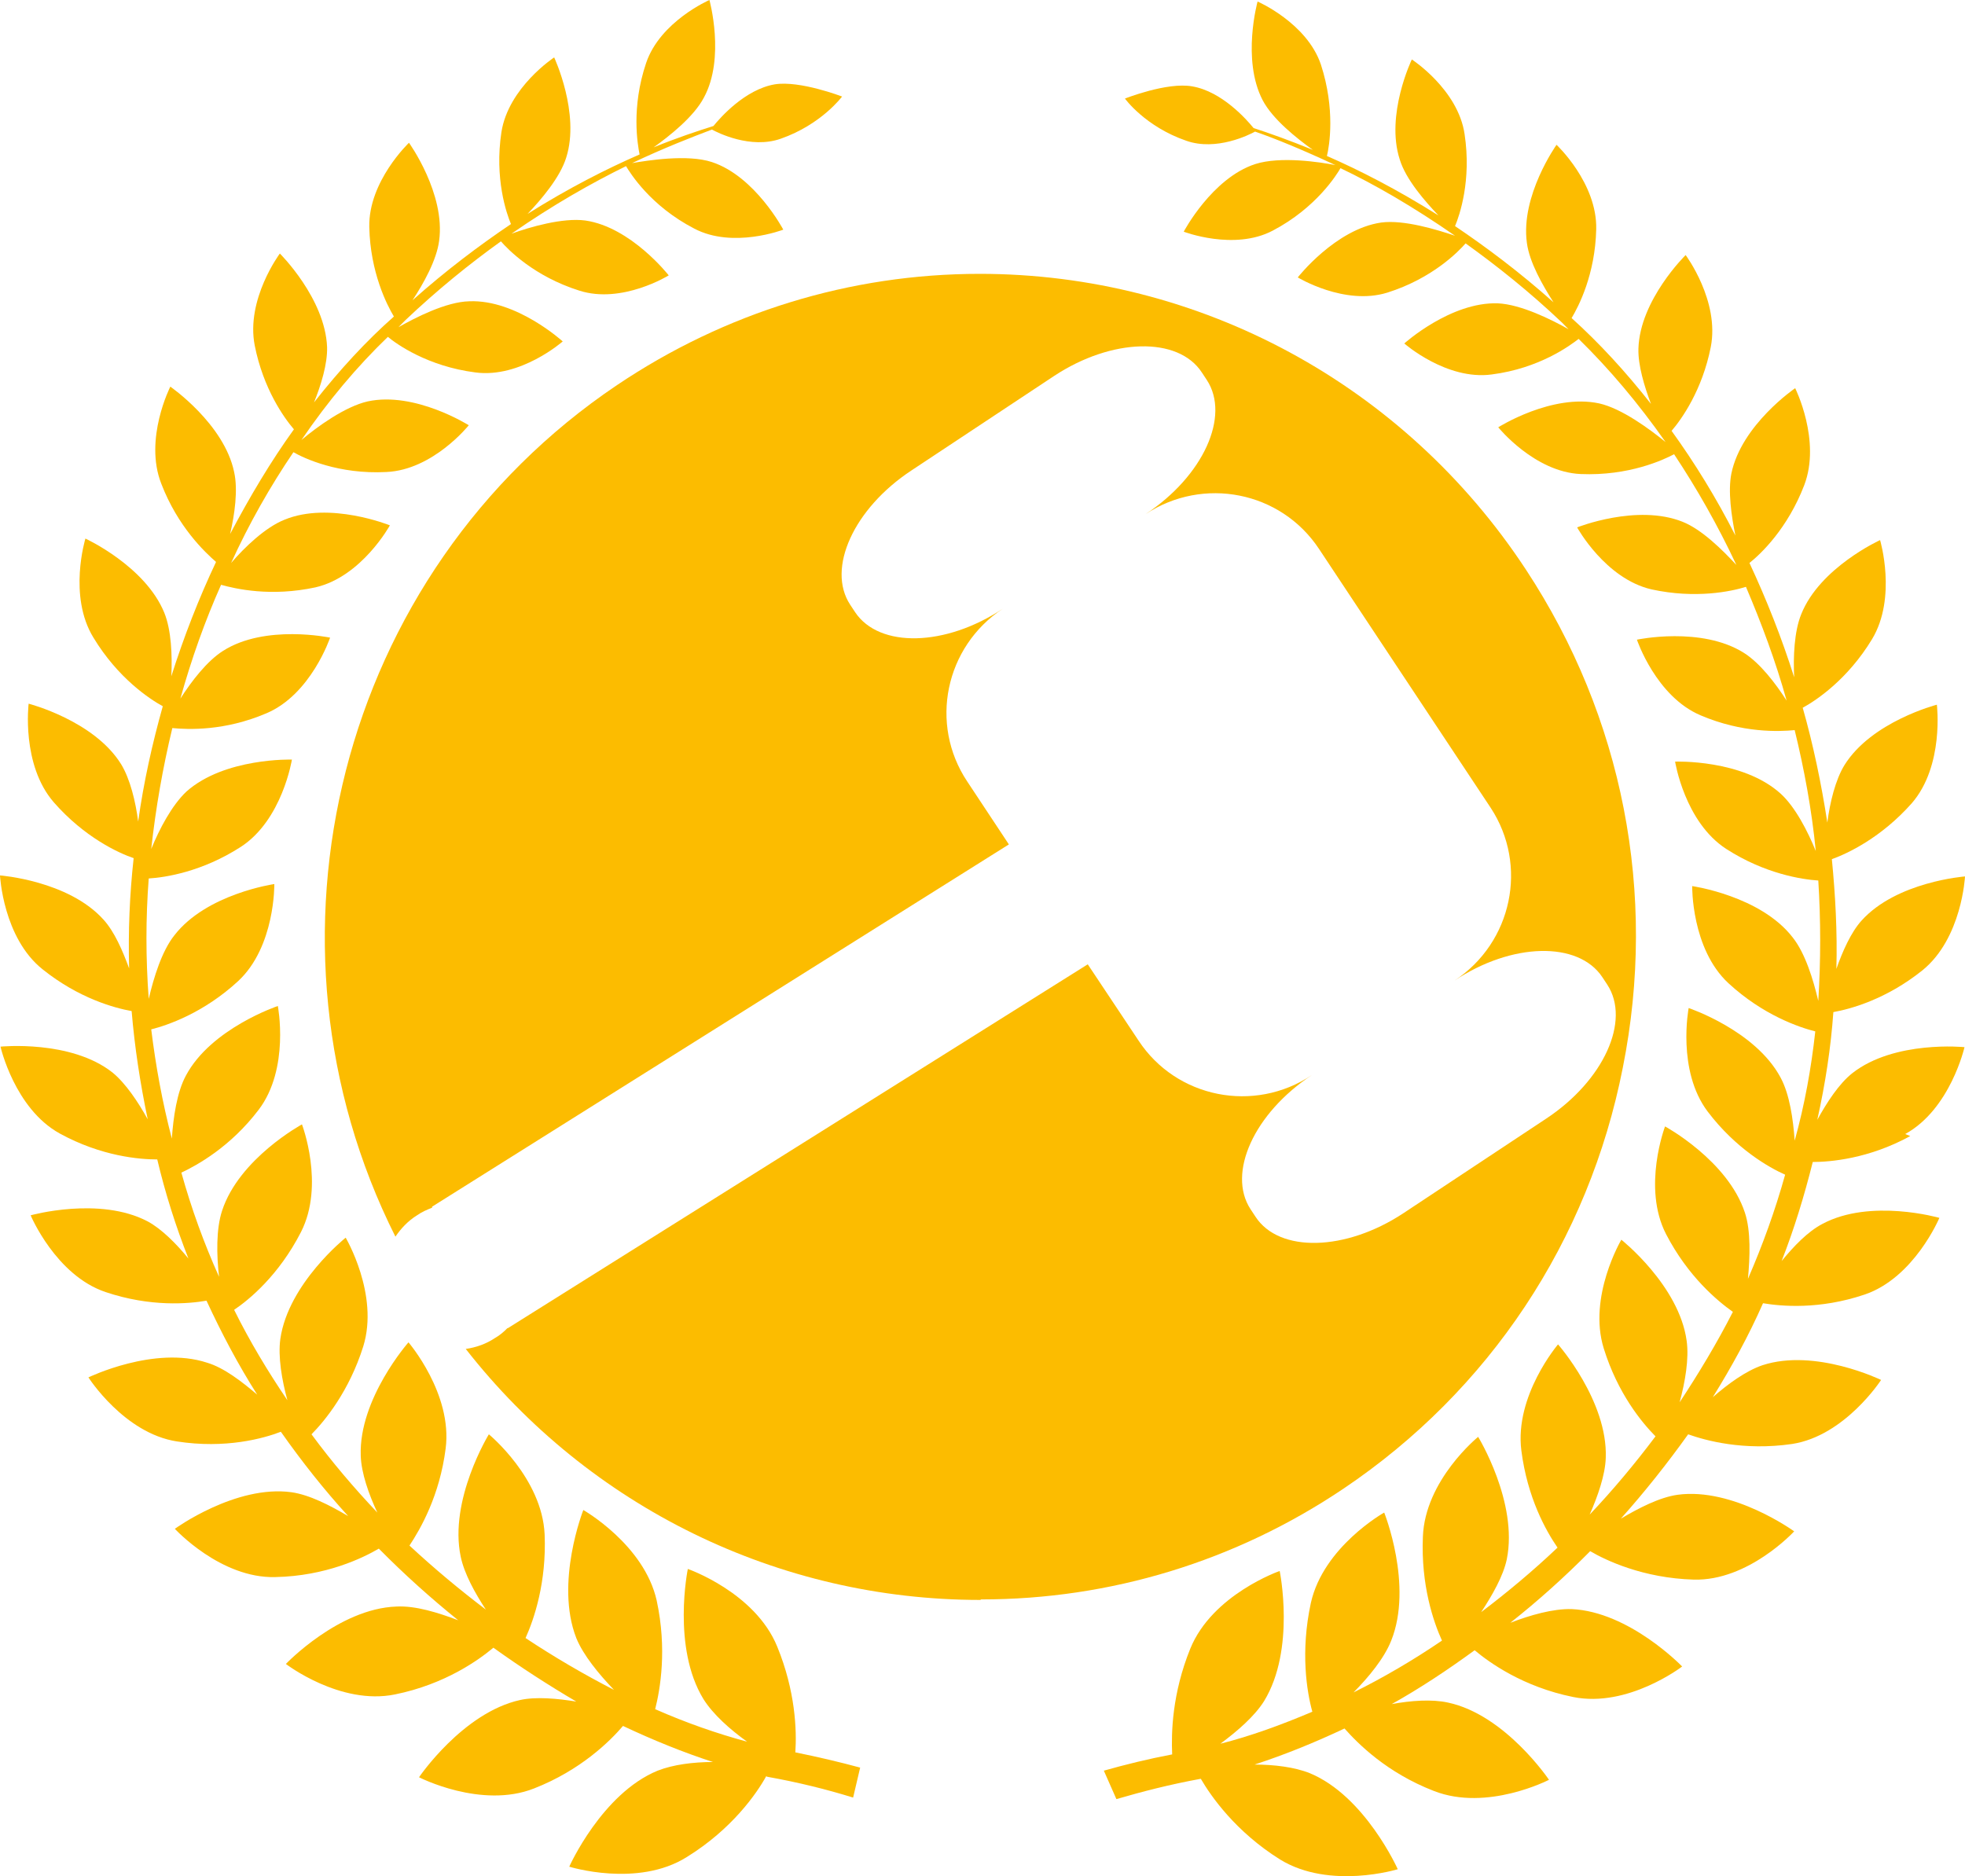
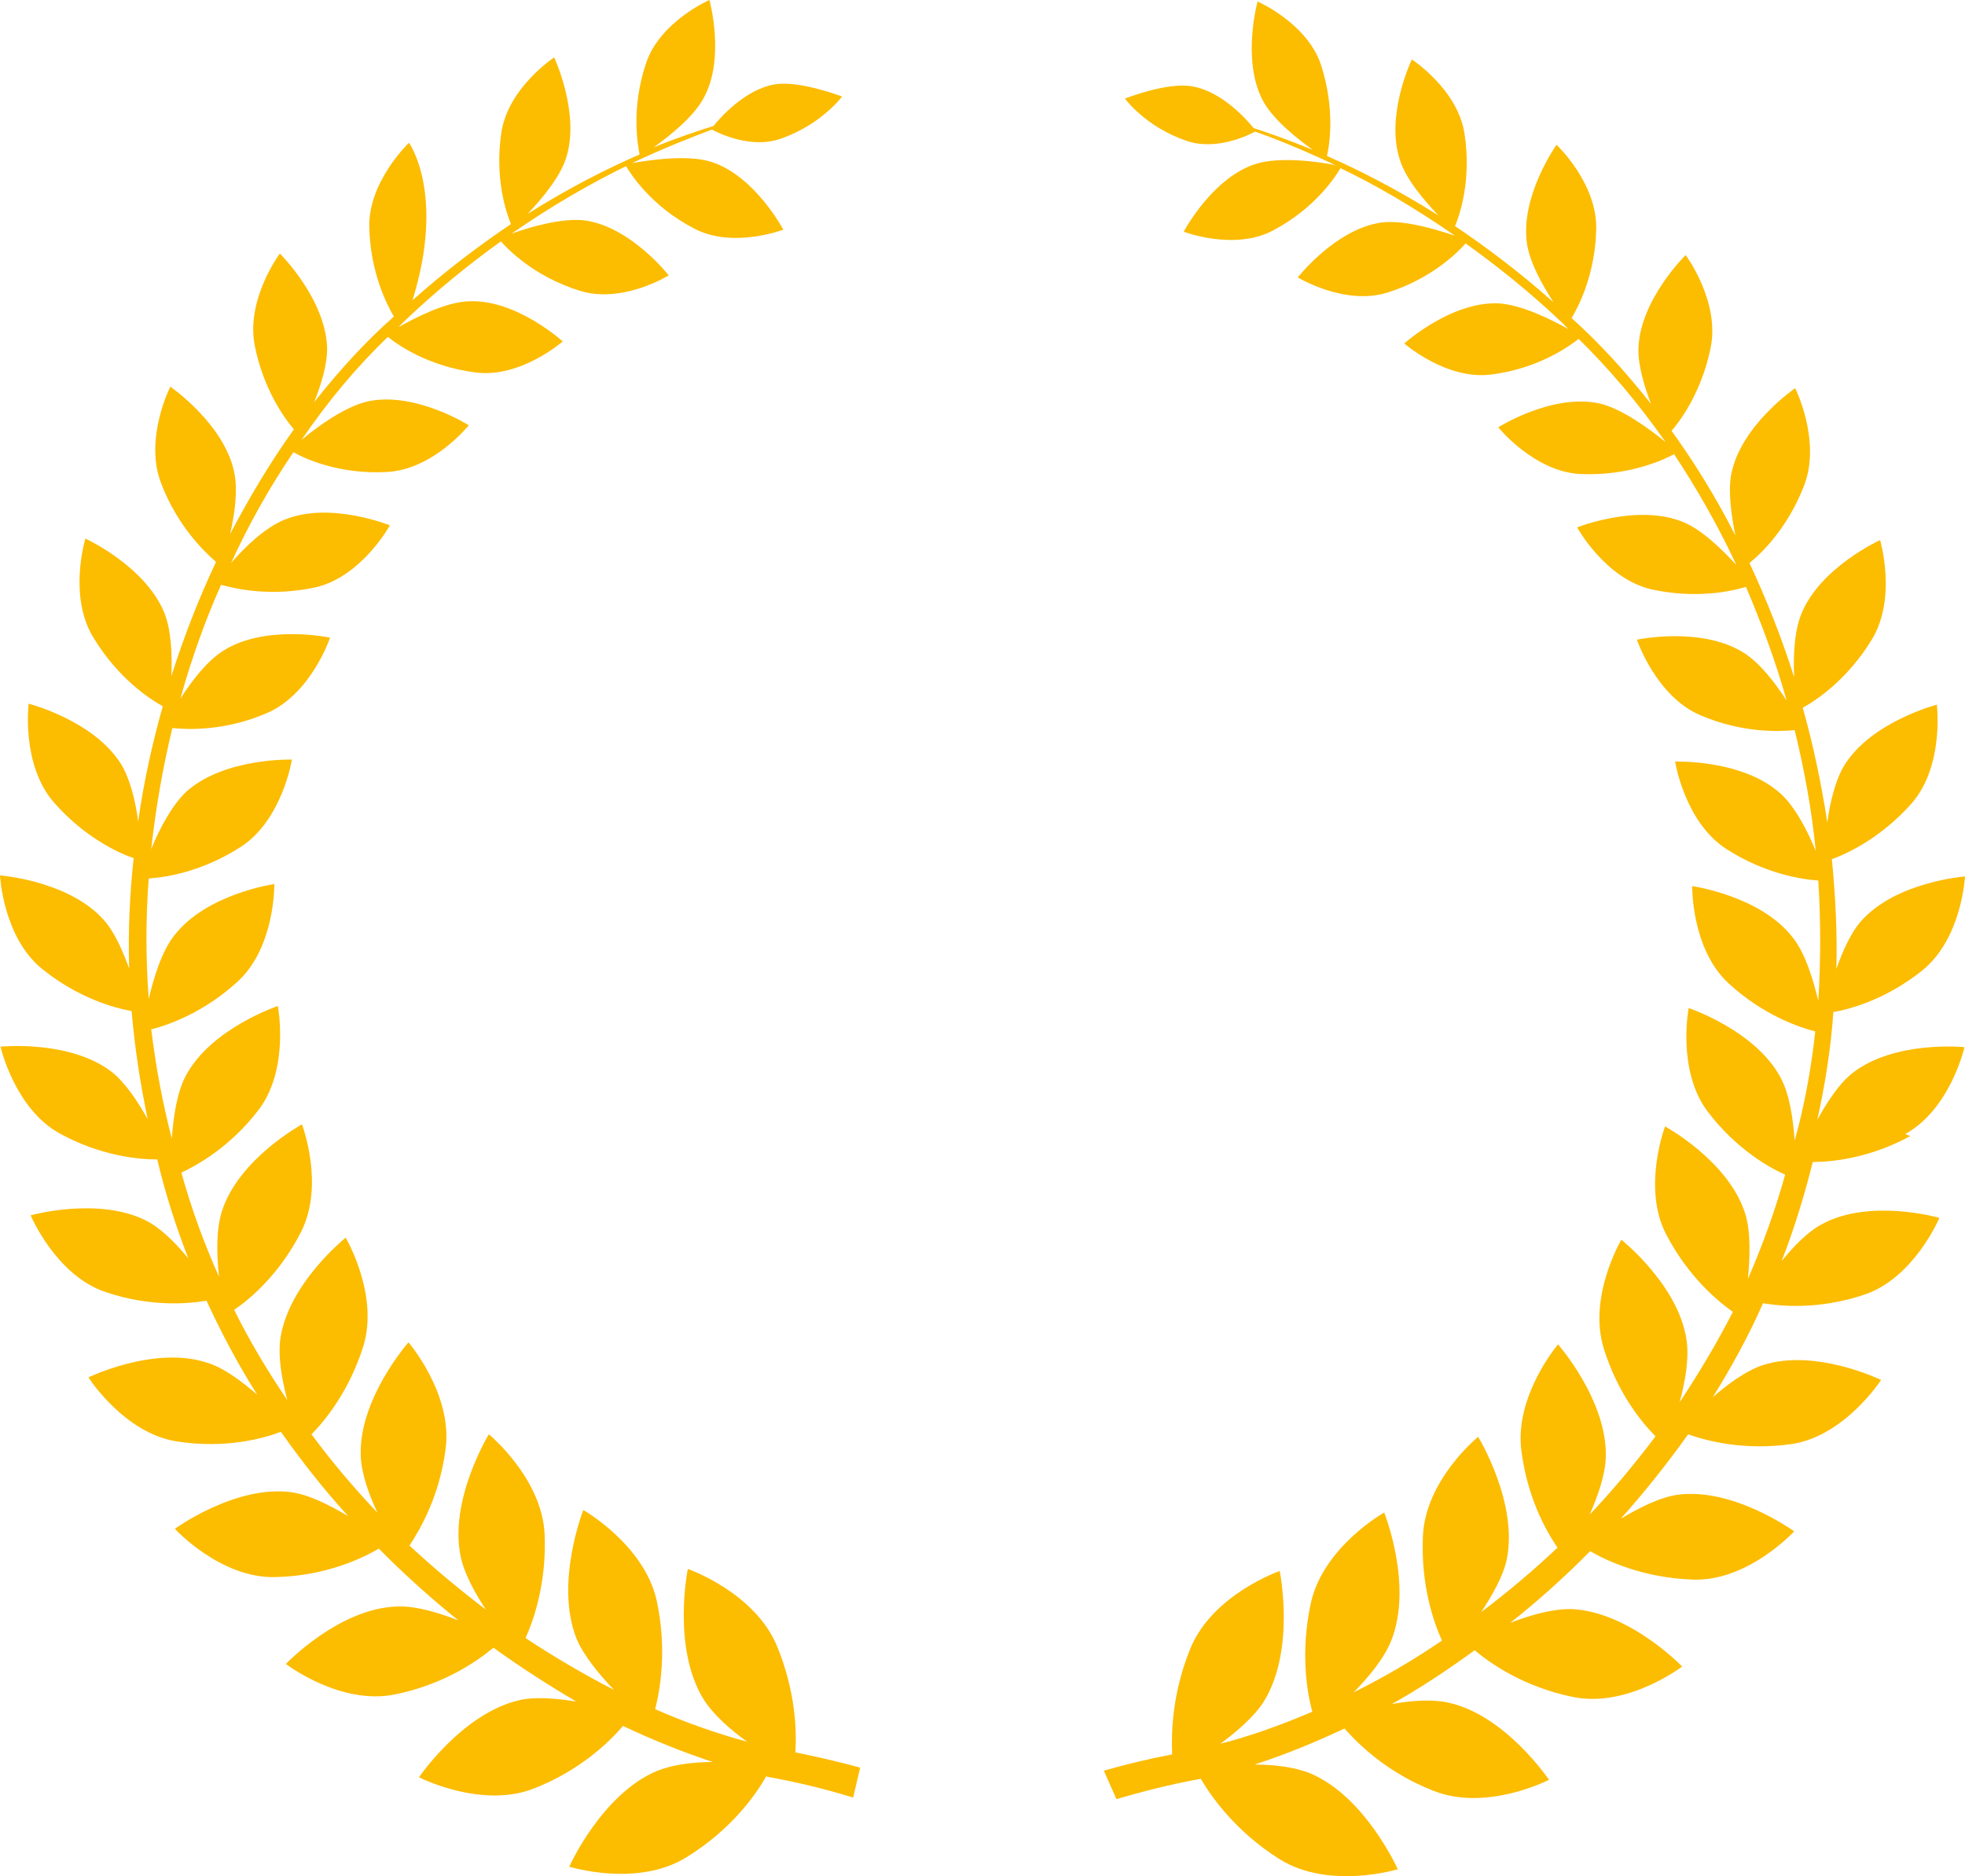
<svg xmlns="http://www.w3.org/2000/svg" width="665" height="635" viewBox="0 0 665 635" fill="none">
-   <path fill-rule="evenodd" clip-rule="evenodd" d="M259.64 601.351C270.182 603.242 279.874 605.65 288.715 608.401L291.096 598.256C284.125 596.364 276.813 594.644 269.162 593.097C269.672 585.53 269.162 572.289 263.04 557.329C255.559 538.929 232.775 531.018 232.775 531.018C232.775 531.018 227.334 557.501 238.046 575.041C241.276 580.2 247.057 585.358 252.839 589.485C242.637 586.734 232.265 583.123 221.723 578.48C223.423 571.773 225.803 558.188 222.233 541.68C217.982 522.764 197.408 511.071 197.408 511.071C197.408 511.071 187.716 535.661 195.027 554.405C197.408 560.252 202.679 566.615 207.78 571.945C197.748 566.786 187.716 560.94 177.854 554.405C180.745 548.043 184.996 535.49 184.315 519.325C183.465 500.237 165.442 485.449 165.442 485.449C165.442 485.449 151.839 507.632 155.92 526.891C157.11 532.566 160.681 539.101 164.422 544.775C155.58 538.069 146.908 530.846 138.577 523.108C142.317 517.433 148.779 506.256 150.819 490.263C153.199 471.692 138.237 454.323 138.237 454.323C138.237 454.323 121.403 473.411 122.083 492.671C122.253 498.518 124.804 505.74 127.695 511.931C119.873 503.677 112.392 494.906 105.42 485.449C110.011 480.806 118.173 470.832 122.934 455.699C128.375 438.159 116.982 418.899 116.982 418.899C116.982 418.899 97.599 434.376 94.878 453.12C94.028 459.138 95.388 467.049 97.259 473.927C90.627 464.125 84.506 453.98 79.235 443.318C84.336 439.879 94.368 431.624 101.85 417.008C110.011 401.015 102.19 380.552 102.19 380.552C102.19 380.552 80.936 392.073 75.154 409.785C73.114 415.976 73.284 424.746 74.134 432.14C69.033 420.791 64.782 409.097 61.382 396.888C66.823 394.309 78.045 388.118 87.567 375.565C98.109 361.636 94.028 340.485 94.028 340.485C94.028 340.485 71.414 348.051 62.912 364.043C59.852 369.718 58.661 378.144 58.151 385.367C54.92 372.985 52.71 360.776 51.18 348.395C56.621 347.019 68.863 342.892 80.596 332.059C93.178 320.365 92.838 299.214 92.838 299.214C92.838 299.214 69.883 302.481 59.001 316.582C54.751 321.913 52.03 330.855 50.33 338.077C49.309 324.32 49.309 310.735 50.33 297.322C55.941 296.978 68.353 295.087 81.446 286.661C95.558 277.547 98.789 257.083 98.789 257.083C98.789 257.083 76.005 256.395 63.082 267.917C58.151 272.56 53.9 280.642 51.18 287.348C52.71 273.419 55.091 259.834 58.321 246.421C63.762 246.937 76.005 247.453 90.117 241.435C105.25 235.072 111.711 215.812 111.711 215.812C111.711 215.812 89.777 211.169 75.495 220.283C70.053 223.722 64.782 230.601 61.042 236.448C64.782 223.035 69.373 210.137 74.814 197.928C79.745 199.304 91.648 202.055 106.78 198.788C122.424 195.177 131.945 177.809 131.945 177.809C131.945 177.809 111.541 169.554 96.239 175.917C89.777 178.496 82.806 185.203 78.215 190.534C84.336 177.121 91.478 164.568 99.299 153.046C102.87 155.11 114.602 160.612 130.755 159.753C146.568 159.065 158.64 143.932 158.64 143.932C158.64 143.932 140.447 132.411 124.464 135.85C116.812 137.57 107.291 144.448 102.02 148.919C111.031 135.678 120.893 123.985 131.265 114.011C134.156 116.418 144.698 123.985 160.851 126.048C176.154 128.112 190.437 115.558 190.437 115.558C190.437 115.558 174.794 101.286 158.81 101.973C150.989 102.145 140.617 107.476 134.836 110.743C135.516 110.056 136.366 109.196 137.046 108.508C148.098 98.018 158.981 89.248 169.523 81.682C171.903 84.433 180.745 93.547 196.048 98.362C210.5 103.005 226.313 93.203 226.313 93.203C226.313 93.203 213.561 76.867 198.088 74.632C190.437 73.6 179.214 76.867 173.093 79.103C187.206 69.301 200.298 61.906 211.861 56.232C213.221 58.467 220.022 69.645 234.985 77.383C248.078 84.261 265.081 77.727 265.081 77.727C265.081 77.727 255.559 59.671 240.936 54.856C232.605 52.105 219.002 54.34 213.901 55.2C224.783 50.041 234.135 46.43 240.936 43.85C242.807 44.882 254.029 50.557 264.231 46.946C278.003 42.131 284.975 32.673 284.975 32.673C284.975 32.673 270.692 27.17 262.19 28.546C252.158 30.265 243.827 39.723 241.446 42.647C236.005 44.366 229.204 46.602 221.212 49.869C226.483 46.086 234.815 39.551 238.216 33.017C245.527 19.604 240.086 0 240.086 0C240.086 0 223.423 7.222 218.662 21.323C213.561 36.456 215.771 48.837 216.452 52.276C205.399 57.091 192.477 63.626 178.534 72.396C183.125 67.581 189.586 60.015 191.627 53.308C196.388 38.347 187.546 19.432 187.546 19.432C187.546 19.432 172.073 29.578 169.693 44.71C167.312 60.359 171.393 72.224 172.923 75.835C162.211 83.058 150.989 91.484 139.597 101.63C143.338 95.955 147.758 88.044 148.609 81.51C150.819 65.517 138.407 48.321 138.407 48.321C138.407 48.321 124.634 61.39 124.974 76.867C125.314 92.172 130.925 103.177 133.306 107.132C123.954 115.386 114.942 125.188 106.27 136.194C108.651 130.347 110.861 123.125 110.691 117.45C110.011 100.942 94.708 85.809 94.708 85.809C94.708 85.809 83.146 101.286 86.207 116.934C89.097 131.551 96.068 141.353 99.469 145.308C91.648 156.141 84.506 168.179 77.875 180.732C79.405 174.197 80.596 165.771 79.235 159.753C75.835 143.416 57.641 130.863 57.641 130.863C57.641 130.863 48.629 148.575 54.581 163.708C60.192 178.325 69.373 186.923 73.114 190.19C67.333 202.399 62.232 215.468 57.981 228.881C58.321 221.831 57.981 213.233 55.601 207.386C49.139 191.566 28.905 182.28 28.905 182.28C28.905 182.28 22.954 201.711 31.626 215.812C39.958 229.569 50.67 236.62 55.091 239.027C51.52 251.752 48.629 264.649 46.759 278.062C45.909 271.356 44.038 263.618 40.978 258.631C31.796 243.842 9.692 238.167 9.692 238.167C9.692 238.167 7.141 258.803 18.194 271.528C28.566 283.393 40.128 288.724 45.229 290.444C43.868 302.825 43.358 315.206 43.698 327.759C41.488 321.741 38.767 315.378 35.027 311.251C23.124 298.01 0 296.29 0 296.29C0 296.29 1.02 317.442 14.453 328.103C26.695 337.905 38.767 341.172 44.548 342.204C45.569 354.414 47.439 366.623 49.99 378.832C46.759 372.985 42.508 366.623 38.087 363.012C23.975 351.834 0.17 354.242 0.17 354.242C0.17 354.242 4.931 375.221 20.234 383.647C34.347 391.385 47.269 392.417 53.22 392.417C55.941 403.939 59.511 415.116 63.762 425.95C59.681 420.963 54.751 415.976 49.99 413.397C33.666 404.798 10.372 411.333 10.372 411.333C10.372 411.333 18.874 431.624 35.707 437.299C51.01 442.458 63.932 441.254 69.883 440.223C74.984 451.228 80.596 461.89 87.057 472.036C81.786 467.565 75.835 462.922 70.053 461.202C52.2 455.355 29.926 466.189 29.926 466.189C29.926 466.189 41.998 485.105 59.852 487.856C76.345 490.435 89.267 486.824 95.048 484.589C102.19 494.734 109.671 504.192 117.833 513.134C111.711 509.523 104.74 505.912 98.619 505.052C79.745 502.473 59.171 517.433 59.171 517.433C59.171 517.433 74.644 534.286 93.178 533.77C110.351 533.426 122.934 527.235 128.205 524.14C136.876 532.91 145.888 540.992 155.07 548.387C148.268 545.807 140.617 543.4 134.156 543.744C114.602 544.432 96.749 563.175 96.749 563.175C96.749 563.175 115.112 577.276 133.646 573.493C150.649 570.054 162.041 561.8 166.972 557.673C176.324 564.379 185.676 570.398 195.027 575.901C188.566 574.869 181.425 574.181 175.984 575.385C156.6 579.684 141.807 601.523 141.807 601.523C141.807 601.523 162.891 612.356 180.745 605.306C196.558 599.115 206.42 589.314 210.84 584.155C221.042 588.97 231.244 593.097 241.276 596.364C234.645 596.364 227.844 597.224 222.573 599.287C203.699 607.026 192.647 631.788 192.647 631.788C192.647 631.788 215.771 639.011 232.435 628.521C247.738 619.063 256.069 607.026 259.3 601.179L259.64 601.351Z" fill="#FCBC00" />
+   <path fill-rule="evenodd" clip-rule="evenodd" d="M259.64 601.351C270.182 603.242 279.874 605.65 288.715 608.401L291.096 598.256C284.125 596.364 276.813 594.644 269.162 593.097C269.672 585.53 269.162 572.289 263.04 557.329C255.559 538.929 232.775 531.018 232.775 531.018C232.775 531.018 227.334 557.501 238.046 575.041C241.276 580.2 247.057 585.358 252.839 589.485C242.637 586.734 232.265 583.123 221.723 578.48C223.423 571.773 225.803 558.188 222.233 541.68C217.982 522.764 197.408 511.071 197.408 511.071C197.408 511.071 187.716 535.661 195.027 554.405C197.408 560.252 202.679 566.615 207.78 571.945C197.748 566.786 187.716 560.94 177.854 554.405C180.745 548.043 184.996 535.49 184.315 519.325C183.465 500.237 165.442 485.449 165.442 485.449C165.442 485.449 151.839 507.632 155.92 526.891C157.11 532.566 160.681 539.101 164.422 544.775C155.58 538.069 146.908 530.846 138.577 523.108C142.317 517.433 148.779 506.256 150.819 490.263C153.199 471.692 138.237 454.323 138.237 454.323C138.237 454.323 121.403 473.411 122.083 492.671C122.253 498.518 124.804 505.74 127.695 511.931C119.873 503.677 112.392 494.906 105.42 485.449C110.011 480.806 118.173 470.832 122.934 455.699C128.375 438.159 116.982 418.899 116.982 418.899C116.982 418.899 97.599 434.376 94.878 453.12C94.028 459.138 95.388 467.049 97.259 473.927C90.627 464.125 84.506 453.98 79.235 443.318C84.336 439.879 94.368 431.624 101.85 417.008C110.011 401.015 102.19 380.552 102.19 380.552C102.19 380.552 80.936 392.073 75.154 409.785C73.114 415.976 73.284 424.746 74.134 432.14C69.033 420.791 64.782 409.097 61.382 396.888C66.823 394.309 78.045 388.118 87.567 375.565C98.109 361.636 94.028 340.485 94.028 340.485C94.028 340.485 71.414 348.051 62.912 364.043C59.852 369.718 58.661 378.144 58.151 385.367C54.92 372.985 52.71 360.776 51.18 348.395C56.621 347.019 68.863 342.892 80.596 332.059C93.178 320.365 92.838 299.214 92.838 299.214C92.838 299.214 69.883 302.481 59.001 316.582C54.751 321.913 52.03 330.855 50.33 338.077C49.309 324.32 49.309 310.735 50.33 297.322C55.941 296.978 68.353 295.087 81.446 286.661C95.558 277.547 98.789 257.083 98.789 257.083C98.789 257.083 76.005 256.395 63.082 267.917C58.151 272.56 53.9 280.642 51.18 287.348C52.71 273.419 55.091 259.834 58.321 246.421C63.762 246.937 76.005 247.453 90.117 241.435C105.25 235.072 111.711 215.812 111.711 215.812C111.711 215.812 89.777 211.169 75.495 220.283C70.053 223.722 64.782 230.601 61.042 236.448C64.782 223.035 69.373 210.137 74.814 197.928C79.745 199.304 91.648 202.055 106.78 198.788C122.424 195.177 131.945 177.809 131.945 177.809C131.945 177.809 111.541 169.554 96.239 175.917C89.777 178.496 82.806 185.203 78.215 190.534C84.336 177.121 91.478 164.568 99.299 153.046C102.87 155.11 114.602 160.612 130.755 159.753C146.568 159.065 158.64 143.932 158.64 143.932C158.64 143.932 140.447 132.411 124.464 135.85C116.812 137.57 107.291 144.448 102.02 148.919C111.031 135.678 120.893 123.985 131.265 114.011C134.156 116.418 144.698 123.985 160.851 126.048C176.154 128.112 190.437 115.558 190.437 115.558C190.437 115.558 174.794 101.286 158.81 101.973C150.989 102.145 140.617 107.476 134.836 110.743C135.516 110.056 136.366 109.196 137.046 108.508C148.098 98.018 158.981 89.248 169.523 81.682C171.903 84.433 180.745 93.547 196.048 98.362C210.5 103.005 226.313 93.203 226.313 93.203C226.313 93.203 213.561 76.867 198.088 74.632C190.437 73.6 179.214 76.867 173.093 79.103C187.206 69.301 200.298 61.906 211.861 56.232C213.221 58.467 220.022 69.645 234.985 77.383C248.078 84.261 265.081 77.727 265.081 77.727C265.081 77.727 255.559 59.671 240.936 54.856C232.605 52.105 219.002 54.34 213.901 55.2C224.783 50.041 234.135 46.43 240.936 43.85C242.807 44.882 254.029 50.557 264.231 46.946C278.003 42.131 284.975 32.673 284.975 32.673C284.975 32.673 270.692 27.17 262.19 28.546C252.158 30.265 243.827 39.723 241.446 42.647C236.005 44.366 229.204 46.602 221.212 49.869C226.483 46.086 234.815 39.551 238.216 33.017C245.527 19.604 240.086 0 240.086 0C240.086 0 223.423 7.222 218.662 21.323C213.561 36.456 215.771 48.837 216.452 52.276C205.399 57.091 192.477 63.626 178.534 72.396C183.125 67.581 189.586 60.015 191.627 53.308C196.388 38.347 187.546 19.432 187.546 19.432C187.546 19.432 172.073 29.578 169.693 44.71C167.312 60.359 171.393 72.224 172.923 75.835C162.211 83.058 150.989 91.484 139.597 101.63C150.819 65.517 138.407 48.321 138.407 48.321C138.407 48.321 124.634 61.39 124.974 76.867C125.314 92.172 130.925 103.177 133.306 107.132C123.954 115.386 114.942 125.188 106.27 136.194C108.651 130.347 110.861 123.125 110.691 117.45C110.011 100.942 94.708 85.809 94.708 85.809C94.708 85.809 83.146 101.286 86.207 116.934C89.097 131.551 96.068 141.353 99.469 145.308C91.648 156.141 84.506 168.179 77.875 180.732C79.405 174.197 80.596 165.771 79.235 159.753C75.835 143.416 57.641 130.863 57.641 130.863C57.641 130.863 48.629 148.575 54.581 163.708C60.192 178.325 69.373 186.923 73.114 190.19C67.333 202.399 62.232 215.468 57.981 228.881C58.321 221.831 57.981 213.233 55.601 207.386C49.139 191.566 28.905 182.28 28.905 182.28C28.905 182.28 22.954 201.711 31.626 215.812C39.958 229.569 50.67 236.62 55.091 239.027C51.52 251.752 48.629 264.649 46.759 278.062C45.909 271.356 44.038 263.618 40.978 258.631C31.796 243.842 9.692 238.167 9.692 238.167C9.692 238.167 7.141 258.803 18.194 271.528C28.566 283.393 40.128 288.724 45.229 290.444C43.868 302.825 43.358 315.206 43.698 327.759C41.488 321.741 38.767 315.378 35.027 311.251C23.124 298.01 0 296.29 0 296.29C0 296.29 1.02 317.442 14.453 328.103C26.695 337.905 38.767 341.172 44.548 342.204C45.569 354.414 47.439 366.623 49.99 378.832C46.759 372.985 42.508 366.623 38.087 363.012C23.975 351.834 0.17 354.242 0.17 354.242C0.17 354.242 4.931 375.221 20.234 383.647C34.347 391.385 47.269 392.417 53.22 392.417C55.941 403.939 59.511 415.116 63.762 425.95C59.681 420.963 54.751 415.976 49.99 413.397C33.666 404.798 10.372 411.333 10.372 411.333C10.372 411.333 18.874 431.624 35.707 437.299C51.01 442.458 63.932 441.254 69.883 440.223C74.984 451.228 80.596 461.89 87.057 472.036C81.786 467.565 75.835 462.922 70.053 461.202C52.2 455.355 29.926 466.189 29.926 466.189C29.926 466.189 41.998 485.105 59.852 487.856C76.345 490.435 89.267 486.824 95.048 484.589C102.19 494.734 109.671 504.192 117.833 513.134C111.711 509.523 104.74 505.912 98.619 505.052C79.745 502.473 59.171 517.433 59.171 517.433C59.171 517.433 74.644 534.286 93.178 533.77C110.351 533.426 122.934 527.235 128.205 524.14C136.876 532.91 145.888 540.992 155.07 548.387C148.268 545.807 140.617 543.4 134.156 543.744C114.602 544.432 96.749 563.175 96.749 563.175C96.749 563.175 115.112 577.276 133.646 573.493C150.649 570.054 162.041 561.8 166.972 557.673C176.324 564.379 185.676 570.398 195.027 575.901C188.566 574.869 181.425 574.181 175.984 575.385C156.6 579.684 141.807 601.523 141.807 601.523C141.807 601.523 162.891 612.356 180.745 605.306C196.558 599.115 206.42 589.314 210.84 584.155C221.042 588.97 231.244 593.097 241.276 596.364C234.645 596.364 227.844 597.224 222.573 599.287C203.699 607.026 192.647 631.788 192.647 631.788C192.647 631.788 215.771 639.011 232.435 628.521C247.738 619.063 256.069 607.026 259.3 601.179L259.64 601.351Z" fill="#FCBC00" />
  <path fill-rule="evenodd" clip-rule="evenodd" d="M644.766 383.821C660.069 375.395 664.83 354.415 664.83 354.415C664.83 354.415 641.196 352.008 626.913 363.185C622.322 366.797 618.241 373.159 615.011 379.006C617.731 366.797 619.602 354.587 620.452 342.55C626.233 341.518 638.305 338.251 650.548 328.449C663.98 317.615 665 296.636 665 296.636C665 296.636 641.876 298.356 629.974 311.597C626.403 315.552 623.512 322.086 621.472 327.933C621.812 315.38 621.132 302.999 619.942 290.789C625.213 288.898 636.605 283.567 646.977 271.874C658.029 259.148 655.479 238.513 655.479 238.513C655.479 238.513 633.374 244.188 624.193 258.976C621.132 263.963 619.262 271.702 618.411 278.408C616.371 265.167 613.651 252.098 610.08 239.545C614.501 237.137 625.213 230.087 633.544 216.33C642.046 202.229 636.265 182.797 636.265 182.797C636.265 182.797 615.861 192.083 609.57 207.904C607.189 213.75 606.849 222.348 607.189 229.227C602.938 215.814 597.838 202.917 592.056 190.536C595.967 187.44 604.979 178.842 610.59 164.225C616.371 149.093 607.529 131.381 607.529 131.381C607.529 131.381 589.336 143.762 585.935 160.27C584.745 166.289 585.935 174.543 587.296 181.25C580.834 168.524 573.523 156.659 565.701 145.825C569.102 141.87 576.073 132.068 578.964 117.452C582.024 101.803 570.462 86.327 570.462 86.327C570.462 86.327 554.989 101.459 554.479 117.968C554.309 123.642 556.52 130.865 558.73 136.711C550.228 125.878 541.217 116.076 531.865 107.65C534.245 103.695 539.856 92.861 540.196 77.556C540.537 61.908 526.764 49.011 526.764 49.011C526.764 49.011 514.522 66.207 516.732 82.2C517.582 88.734 522.003 96.472 525.744 102.319C514.351 92.173 503.129 83.747 492.417 76.525C493.948 72.913 498.028 61.048 495.648 45.4C493.437 30.267 477.794 20.121 477.794 20.121C477.794 20.121 468.783 38.865 473.714 53.998C475.754 60.704 482.215 68.099 486.806 72.913C472.864 64.144 460.111 57.609 449.059 52.794C449.909 49.355 451.95 36.974 447.019 21.841C442.258 7.74 425.594 0.518 425.594 0.518C425.594 0.518 420.153 20.121 427.295 33.878C430.695 40.413 439.027 46.947 444.298 50.73C436.306 47.463 429.505 45.056 424.234 43.336C421.854 40.413 413.522 30.955 403.49 29.235C394.989 27.688 380.706 33.362 380.706 33.362C380.706 33.362 387.507 42.82 401.45 47.635C411.652 51.246 422.874 45.572 424.744 44.54C431.716 46.947 440.897 50.73 451.95 55.889C446.849 54.858 433.246 52.794 424.744 55.545C410.121 60.36 400.6 78.416 400.6 78.416C400.6 78.416 417.603 84.951 430.695 78.072C445.488 70.334 452.46 58.985 453.65 56.921C465.212 62.424 478.305 69.99 492.417 79.792C486.296 77.728 475.074 74.289 467.422 75.321C451.95 77.556 439.197 93.893 439.197 93.893C439.197 93.893 455.01 103.523 469.463 99.052C484.766 94.237 493.608 85.123 495.988 82.371C506.53 89.938 517.582 98.708 528.634 109.198C529.314 109.885 530.165 110.745 530.845 111.433C525.064 108.166 514.692 103.007 506.87 102.663C490.887 102.147 475.244 116.248 475.244 116.248C475.244 116.248 489.527 128.801 504.83 126.738C520.983 124.674 531.355 116.936 534.245 114.7C544.617 124.846 554.479 136.539 563.661 149.609C558.39 145.31 548.868 138.259 541.217 136.539C525.234 133.1 507.04 144.622 507.04 144.622C507.04 144.622 519.282 159.754 534.925 160.442C551.249 161.13 562.981 155.627 566.551 153.736C574.203 165.257 581.344 177.81 587.636 191.223C582.875 186.065 575.903 179.186 569.442 176.607C553.969 170.416 533.735 178.498 533.735 178.498C533.735 178.498 543.257 195.866 558.9 199.478C573.863 202.745 585.935 200.165 590.866 198.618C596.137 210.999 600.898 223.724 604.639 237.137C600.898 231.29 595.627 224.412 590.186 220.973C575.733 211.859 553.969 216.502 553.969 216.502C553.969 216.502 560.43 235.762 575.563 242.124C589.676 248.143 602.088 247.627 607.359 247.111C610.59 260.352 613.14 274.109 614.501 288.038C611.78 281.331 607.529 273.077 602.598 268.606C589.676 256.913 566.892 257.773 566.892 257.773C566.892 257.773 570.122 278.236 584.235 287.35C597.327 295.776 609.91 297.668 615.351 298.012C616.201 311.425 616.201 325.01 615.351 338.767C613.651 331.544 610.93 322.602 606.679 317.271C595.797 303.171 572.673 299.903 572.673 299.903C572.673 299.903 572.333 321.055 584.915 332.748C596.647 343.582 608.89 347.709 614.331 349.084C612.97 361.466 610.76 373.847 607.359 386.056C606.849 378.834 605.659 370.408 602.598 364.733C594.097 348.74 571.482 341.174 571.482 341.174C571.482 341.174 567.402 362.325 577.944 376.254C587.466 388.808 598.688 395.17 604.129 397.578C600.728 409.787 596.477 421.48 591.546 432.83C592.226 425.436 592.566 416.665 590.526 410.475C584.745 392.763 563.491 381.241 563.491 381.241C563.491 381.241 555.669 401.877 563.831 417.697C571.312 432.142 581.344 440.396 586.445 444.007C581.004 454.669 574.883 464.815 568.422 474.617C570.292 467.738 571.652 459.828 570.802 453.809C568.252 435.065 548.698 419.589 548.698 419.589C548.698 419.589 537.306 438.849 542.747 456.389C547.508 471.693 555.669 481.495 560.26 486.138C553.289 495.424 545.808 504.366 537.986 512.62C540.707 506.43 543.257 499.207 543.427 493.36C544.107 474.101 527.274 455.013 527.274 455.013C527.274 455.013 512.481 472.381 514.862 490.953C516.902 506.945 523.193 518.123 527.104 523.798C518.772 531.708 510.101 538.93 501.259 545.637C505 539.962 508.74 533.428 509.931 527.753C513.841 508.493 500.239 486.31 500.239 486.31C500.239 486.31 482.215 500.927 481.535 520.187C480.855 536.523 485.106 548.904 487.996 555.267C478.135 561.973 468.103 567.82 458.071 572.807C463.172 567.648 468.443 561.285 470.823 555.267C478.305 536.523 468.443 511.932 468.443 511.932C468.443 511.932 447.869 523.454 443.618 542.542C440.047 559.05 442.258 572.635 444.128 579.341C433.586 583.812 423.214 587.596 413.012 590.175C418.793 585.876 424.574 580.889 427.805 575.73C438.517 558.19 433.076 531.708 433.076 531.708C433.076 531.708 410.292 539.618 402.81 558.018C396.689 573.151 396.349 586.392 396.689 593.786C388.527 595.334 380.876 597.225 373.564 599.289L377.815 608.919C386.657 606.339 396.009 603.932 406.381 602.04C409.781 607.887 418.113 619.924 433.246 629.382C450.079 639.7 473.034 632.65 473.034 632.65C473.034 632.65 461.981 607.887 443.278 600.149C438.177 598.085 431.206 597.226 424.574 597.226C434.606 593.958 444.808 589.831 455.01 585.016C459.601 590.175 469.293 599.977 485.276 606.168C503.299 613.218 524.213 602.384 524.213 602.384C524.213 602.384 509.421 580.373 490.037 576.246C484.596 575.042 477.454 575.558 470.993 576.762C480.515 571.431 489.867 565.241 499.049 558.534C503.98 562.661 515.372 570.915 532.375 574.355C550.908 578.138 569.272 564.037 569.272 564.037C569.272 564.037 551.419 545.465 531.865 544.605C525.574 544.433 517.752 546.669 511.121 549.248C520.473 541.854 529.484 533.772 538.156 525.001C543.427 528.097 556.009 534.115 573.183 534.631C591.716 535.147 607.189 518.295 607.189 518.295C607.189 518.295 586.615 503.334 567.742 505.914C561.621 506.773 554.649 510.385 548.528 513.996C556.52 505.054 564.171 495.424 571.312 485.45C577.094 487.514 590.016 491.125 606.509 488.717C624.363 485.966 636.605 467.05 636.605 467.05C636.605 467.05 614.331 456.217 596.477 462.063C590.866 463.955 584.745 468.426 579.644 472.897C585.935 462.751 591.716 452.262 596.647 441.084C602.768 442.116 615.691 443.32 630.994 438.161C647.827 432.486 656.329 412.194 656.329 412.194C656.329 412.194 633.034 405.488 616.711 414.258C611.78 416.837 607.019 421.824 602.938 426.811C607.189 415.978 610.59 404.8 613.481 393.279C619.262 393.279 632.354 392.247 646.467 384.509L644.766 383.821Z" fill="#FCBC00" />
-   <path fill-rule="evenodd" clip-rule="evenodd" d="M331.736 541.504C263.383 541.504 199.45 510.035 157.622 456.555C161.193 456.039 164.594 454.835 167.654 452.772C169.185 451.912 170.545 450.708 171.735 449.505H171.905L368.123 326.38L385.296 352.174C398.049 371.606 424.404 376.937 443.957 363.868C424.404 376.765 415.222 397.056 423.213 409.266L424.914 411.845C432.905 424.054 455.35 423.538 474.903 410.641L523.193 378.656C542.746 365.759 551.928 345.468 543.937 333.258L542.236 330.679C534.075 318.47 511.63 318.986 492.247 331.883C511.8 318.986 517.241 292.847 504.489 273.416L446.338 185.715C433.415 166.283 407.23 161.124 387.677 174.022C407.23 161.124 416.412 140.833 408.421 128.624L406.72 126.044C398.729 113.835 376.284 114.351 356.731 127.248L308.441 159.233C288.888 172.13 279.706 192.422 287.697 204.631L289.398 207.21C297.559 219.42 320.004 218.904 339.387 206.007C319.834 218.904 314.393 245.042 327.315 264.474L341.428 285.797L146.23 408.406V408.75C144.53 409.438 142.83 410.125 141.129 411.329C138.069 413.221 135.688 415.8 133.818 418.552C83.658 318.642 114.264 193.969 208.802 130.343C245.359 105.753 287.697 92.684 331.566 92.684C406.04 92.684 475.243 130.171 516.391 192.765C549.208 242.634 560.94 302.477 549.208 361.288C537.645 420.099 503.979 470.656 454.669 503.845C418.112 528.435 375.774 541.332 332.076 541.332L331.736 541.504Z" fill="#FCBC00" />
</svg>